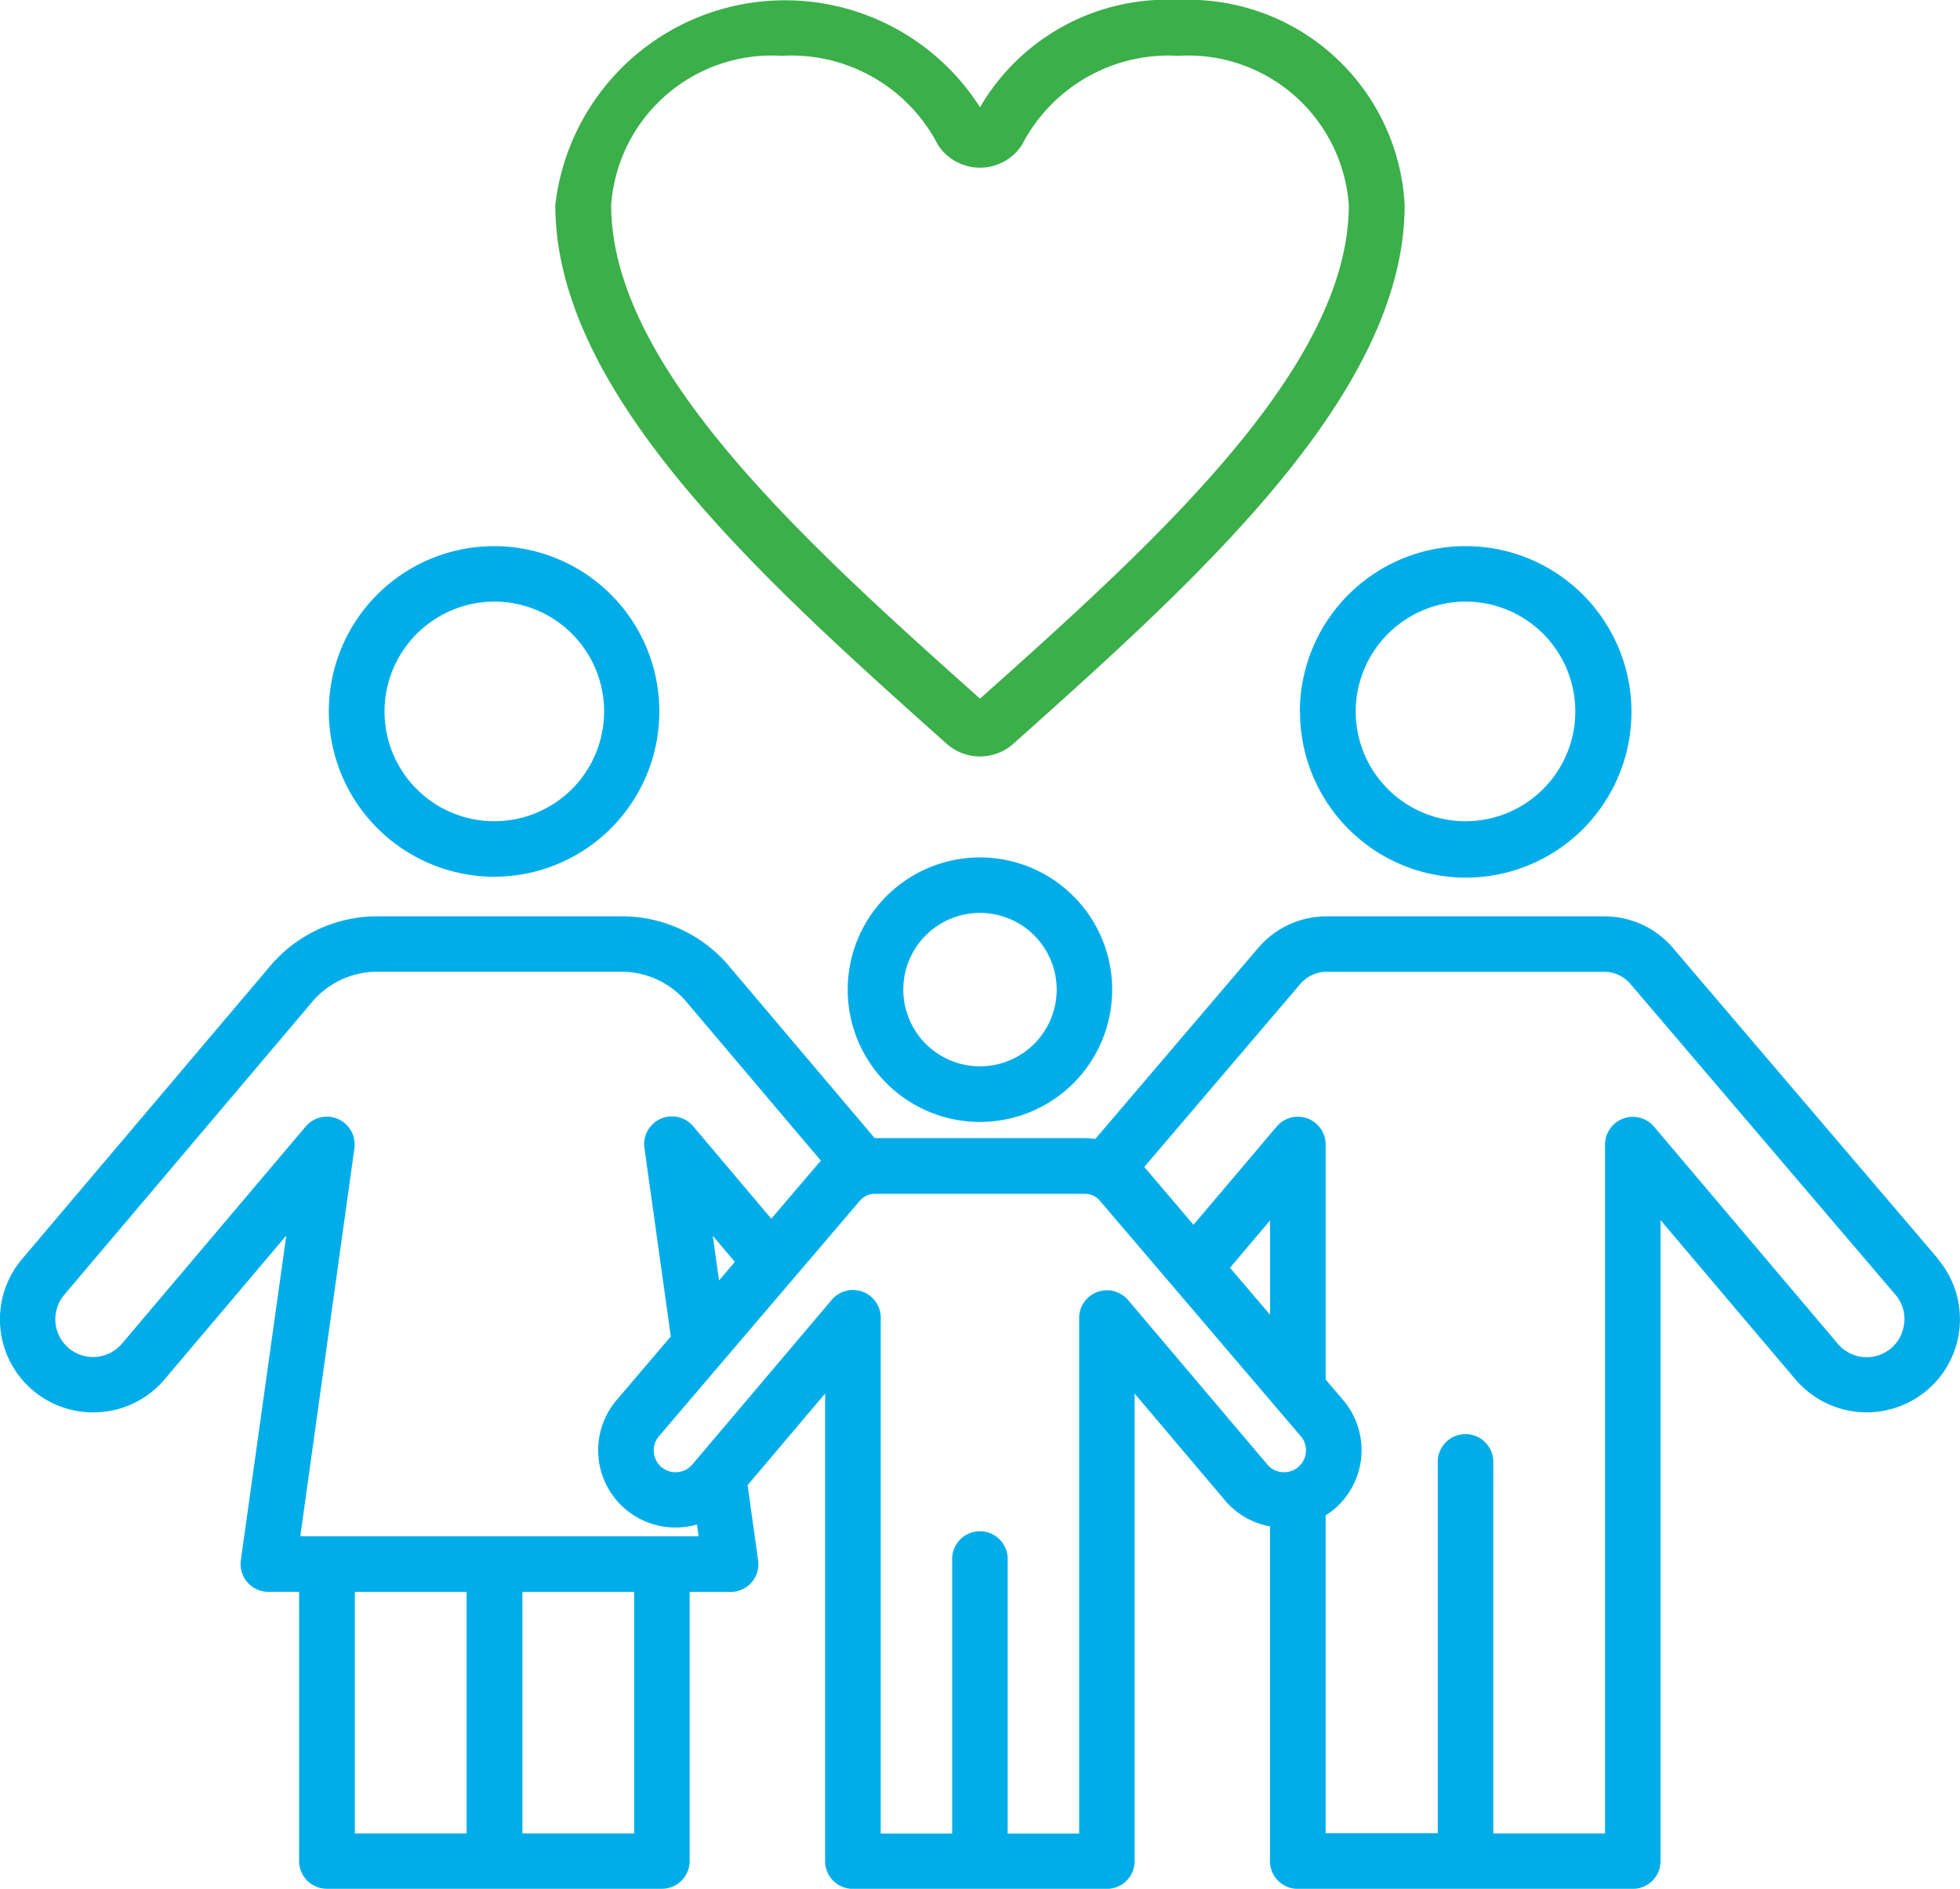
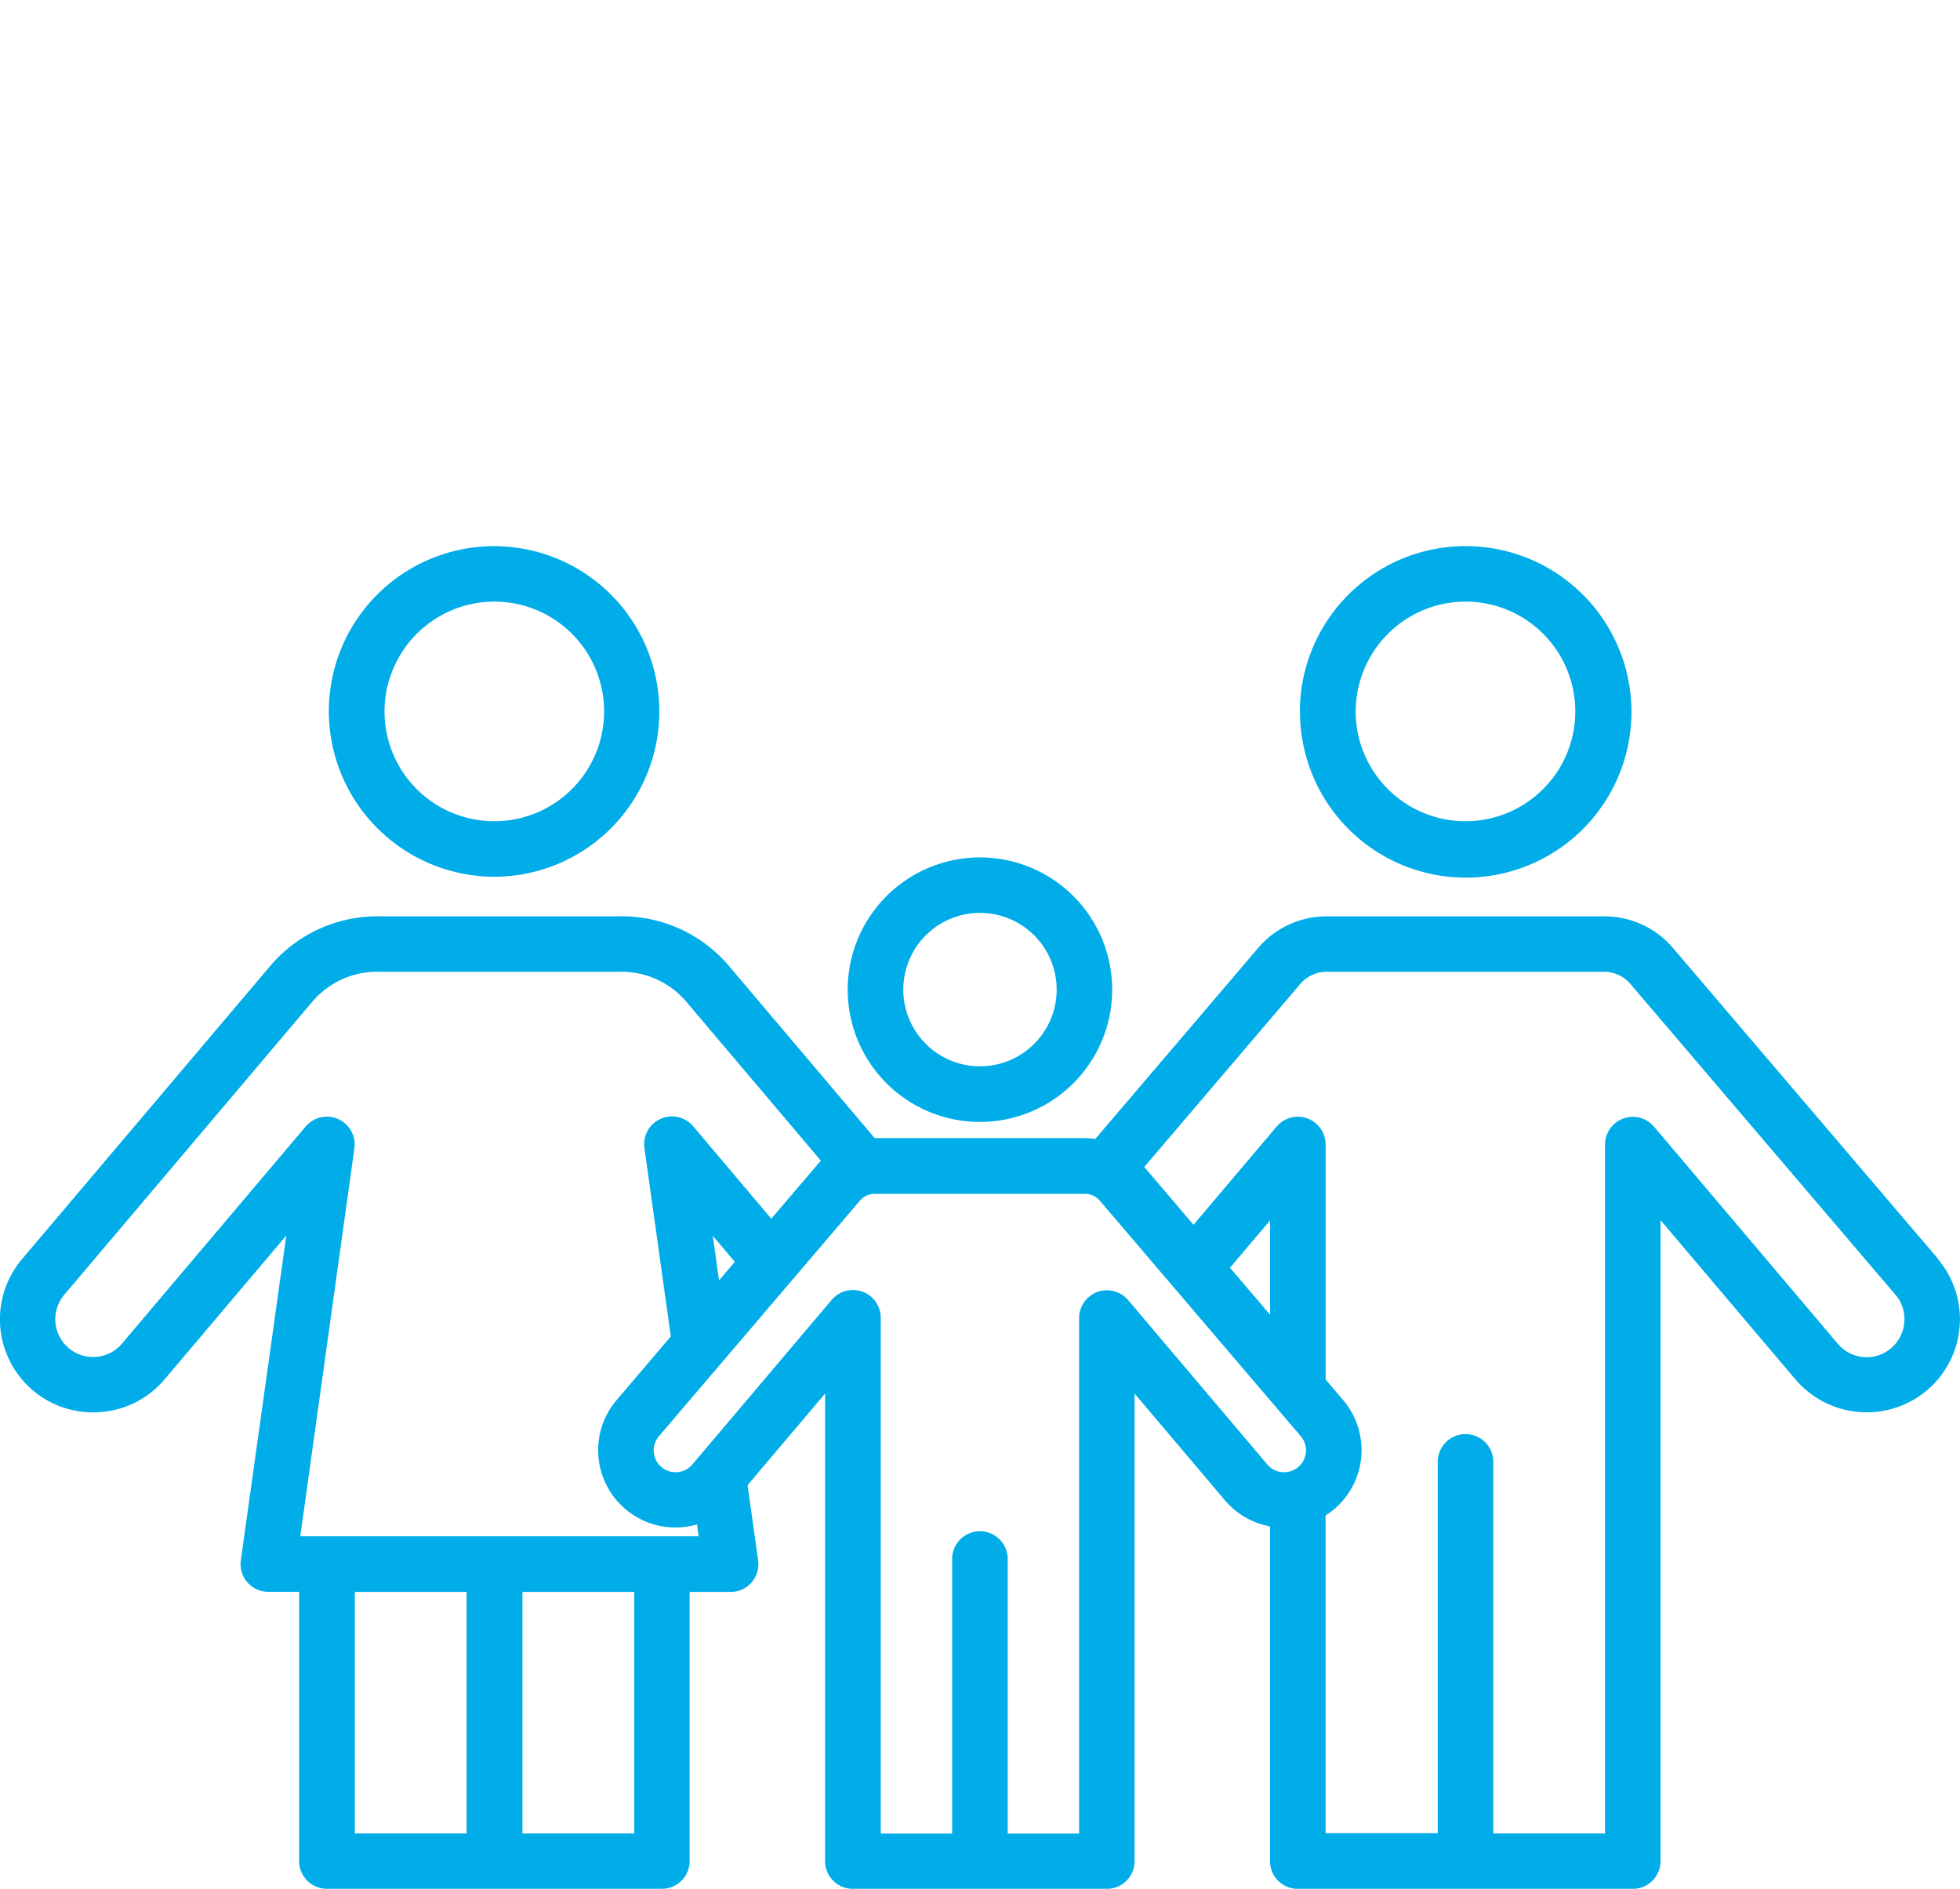
<svg xmlns="http://www.w3.org/2000/svg" width="50.857" height="49" viewBox="0 0 50.857 49">
  <g id="family" transform="translate(-0.004)">
    <path id="Path_78264" data-name="Path 78264" d="M12.836,145.546a4.288,4.288,0,1,0-4.3-4.288,4.3,4.3,0,0,0,4.3,4.288h0Zm0-7.138a2.849,2.849,0,1,1-2.855,2.849,2.855,2.855,0,0,1,2.855-2.849Zm20.9,2.849a4.3,4.3,0,1,0,4.3-4.288A4.3,4.3,0,0,0,33.732,141.258Zm4.3-2.849a2.849,2.849,0,1,1-2.855,2.849A2.855,2.855,0,0,1,38.028,138.408Zm12.26,17.056-6.866-8.05a2.331,2.331,0,0,0-1.822-.84H34.455a2.328,2.328,0,0,0-1.822.84l-4.209,4.935a2.152,2.152,0,0,0-.283-.022H22.7l-3.751-4.43a3.64,3.64,0,0,0-2.858-1.324H9.84A3.64,3.64,0,0,0,6.983,147.9L.574,155.467a2.415,2.415,0,0,0,2.053,3.966,2.408,2.408,0,0,0,1.647-.847l3.159-3.732-1.18,8.424a.72.72,0,0,0,.713.819h.8v6.985a.719.719,0,0,0,.721.719h8.69a.719.719,0,0,0,.721-.719V164.1h1.064a.719.719,0,0,0,.713-.818l-.273-1.952,2.011-2.376v12.13a.719.719,0,0,0,.721.719h6.589a.719.719,0,0,0,.721-.719v-12.13l2.344,2.769a1.991,1.991,0,0,0,1.169.676v8.685a.719.719,0,0,0,.721.719h8.691a.719.719,0,0,0,.721-.719V154.454l3.5,4.131a2.427,2.427,0,0,0,3.412.286,2.416,2.416,0,0,0,.285-3.407h0ZM9.211,164.1h2.9v6.266h-2.9Zm7.249,6.266h-2.9V164.1h2.9Zm-8.666-7.7L9.2,152.589a.721.721,0,0,0-1.264-.564L3.17,157.657a.98.98,0,0,1-1.5-1.264l6.407-7.568a2.207,2.207,0,0,1,1.756-.814h6.254a2.21,2.21,0,0,1,1.756.814l3.463,4.09c-.035.036-.071.071-.1.109l-1.189,1.394-2.028-2.4a.721.721,0,0,0-1.264.564l.685,4.89L16,159.127a2.005,2.005,0,0,0,1.7,3.294,2.042,2.042,0,0,0,.389-.071l.043.306H7.793Zm10.867-6.647-.163-1.159.573.677Zm10.615.51a.721.721,0,0,0-1.271.463v13.377H26.151v-7.149a.721.721,0,0,0-1.441,0v7.149H22.857V156.985a.721.721,0,0,0-1.271-.463l-3.616,4.27a.561.561,0,0,1-.387.2.564.564,0,0,1-.614-.519.557.557,0,0,1,.13-.409l5.205-6.1a.512.512,0,0,1,.417-.192h5.416a.515.515,0,0,1,.417.192l5.205,6.1a.557.557,0,0,1,.13.409.569.569,0,0,1-1,.322l-3.616-4.27Zm3.684.381-1.041-1.22,1.041-1.229Zm16.454.2a.978.978,0,0,1-1.723.553l-4.769-5.633a.721.721,0,0,0-1.271.463v17.874h-2.9V160.7a.721.721,0,0,0-1.441,0v9.659H34.4v-8.245a2.188,2.188,0,0,0,.221-.159,2.006,2.006,0,0,0,.237-2.829l-.457-.536v-6.1a.721.721,0,0,0-1.271-.463l-2.158,2.548-1.277-1.5,4.032-4.728a.9.9,0,0,1,.726-.335H41.6a.9.9,0,0,1,.725.334l6.866,8.05a.959.959,0,0,1,.225.707h0ZM22,148.47a3.431,3.431,0,1,0,3.431-3.425A3.432,3.432,0,0,0,22,148.47Zm5.422,0a1.99,1.99,0,1,1-1.99-1.986A1.99,1.99,0,0,1,27.422,148.47Z" transform="translate(0 -122.801)" fill="#00ade9" />
-     <path id="Path_78265" data-name="Path 78265" d="M156.646,0A5.615,5.615,0,0,0,151.5,2.783,6,6,0,0,0,140.48,5.317c0,4.912,5.395,9.728,10.154,13.978a1.3,1.3,0,0,0,1.73,0c4.759-4.249,10.154-9.067,10.154-13.978A5.621,5.621,0,0,0,156.646,0ZM151.5,18.125c-4.508-4.025-9.571-8.577-9.571-12.808a4.179,4.179,0,0,1,4.423-3.869,4.284,4.284,0,0,1,4.058,2.313,1.3,1.3,0,0,0,2.177,0,4.287,4.287,0,0,1,4.059-2.313,4.179,4.179,0,0,1,4.423,3.869C161.069,9.549,156.007,14.1,151.5,18.125Z" transform="translate(-126.067)" fill="#3baf4a" />
  </g>
</svg>